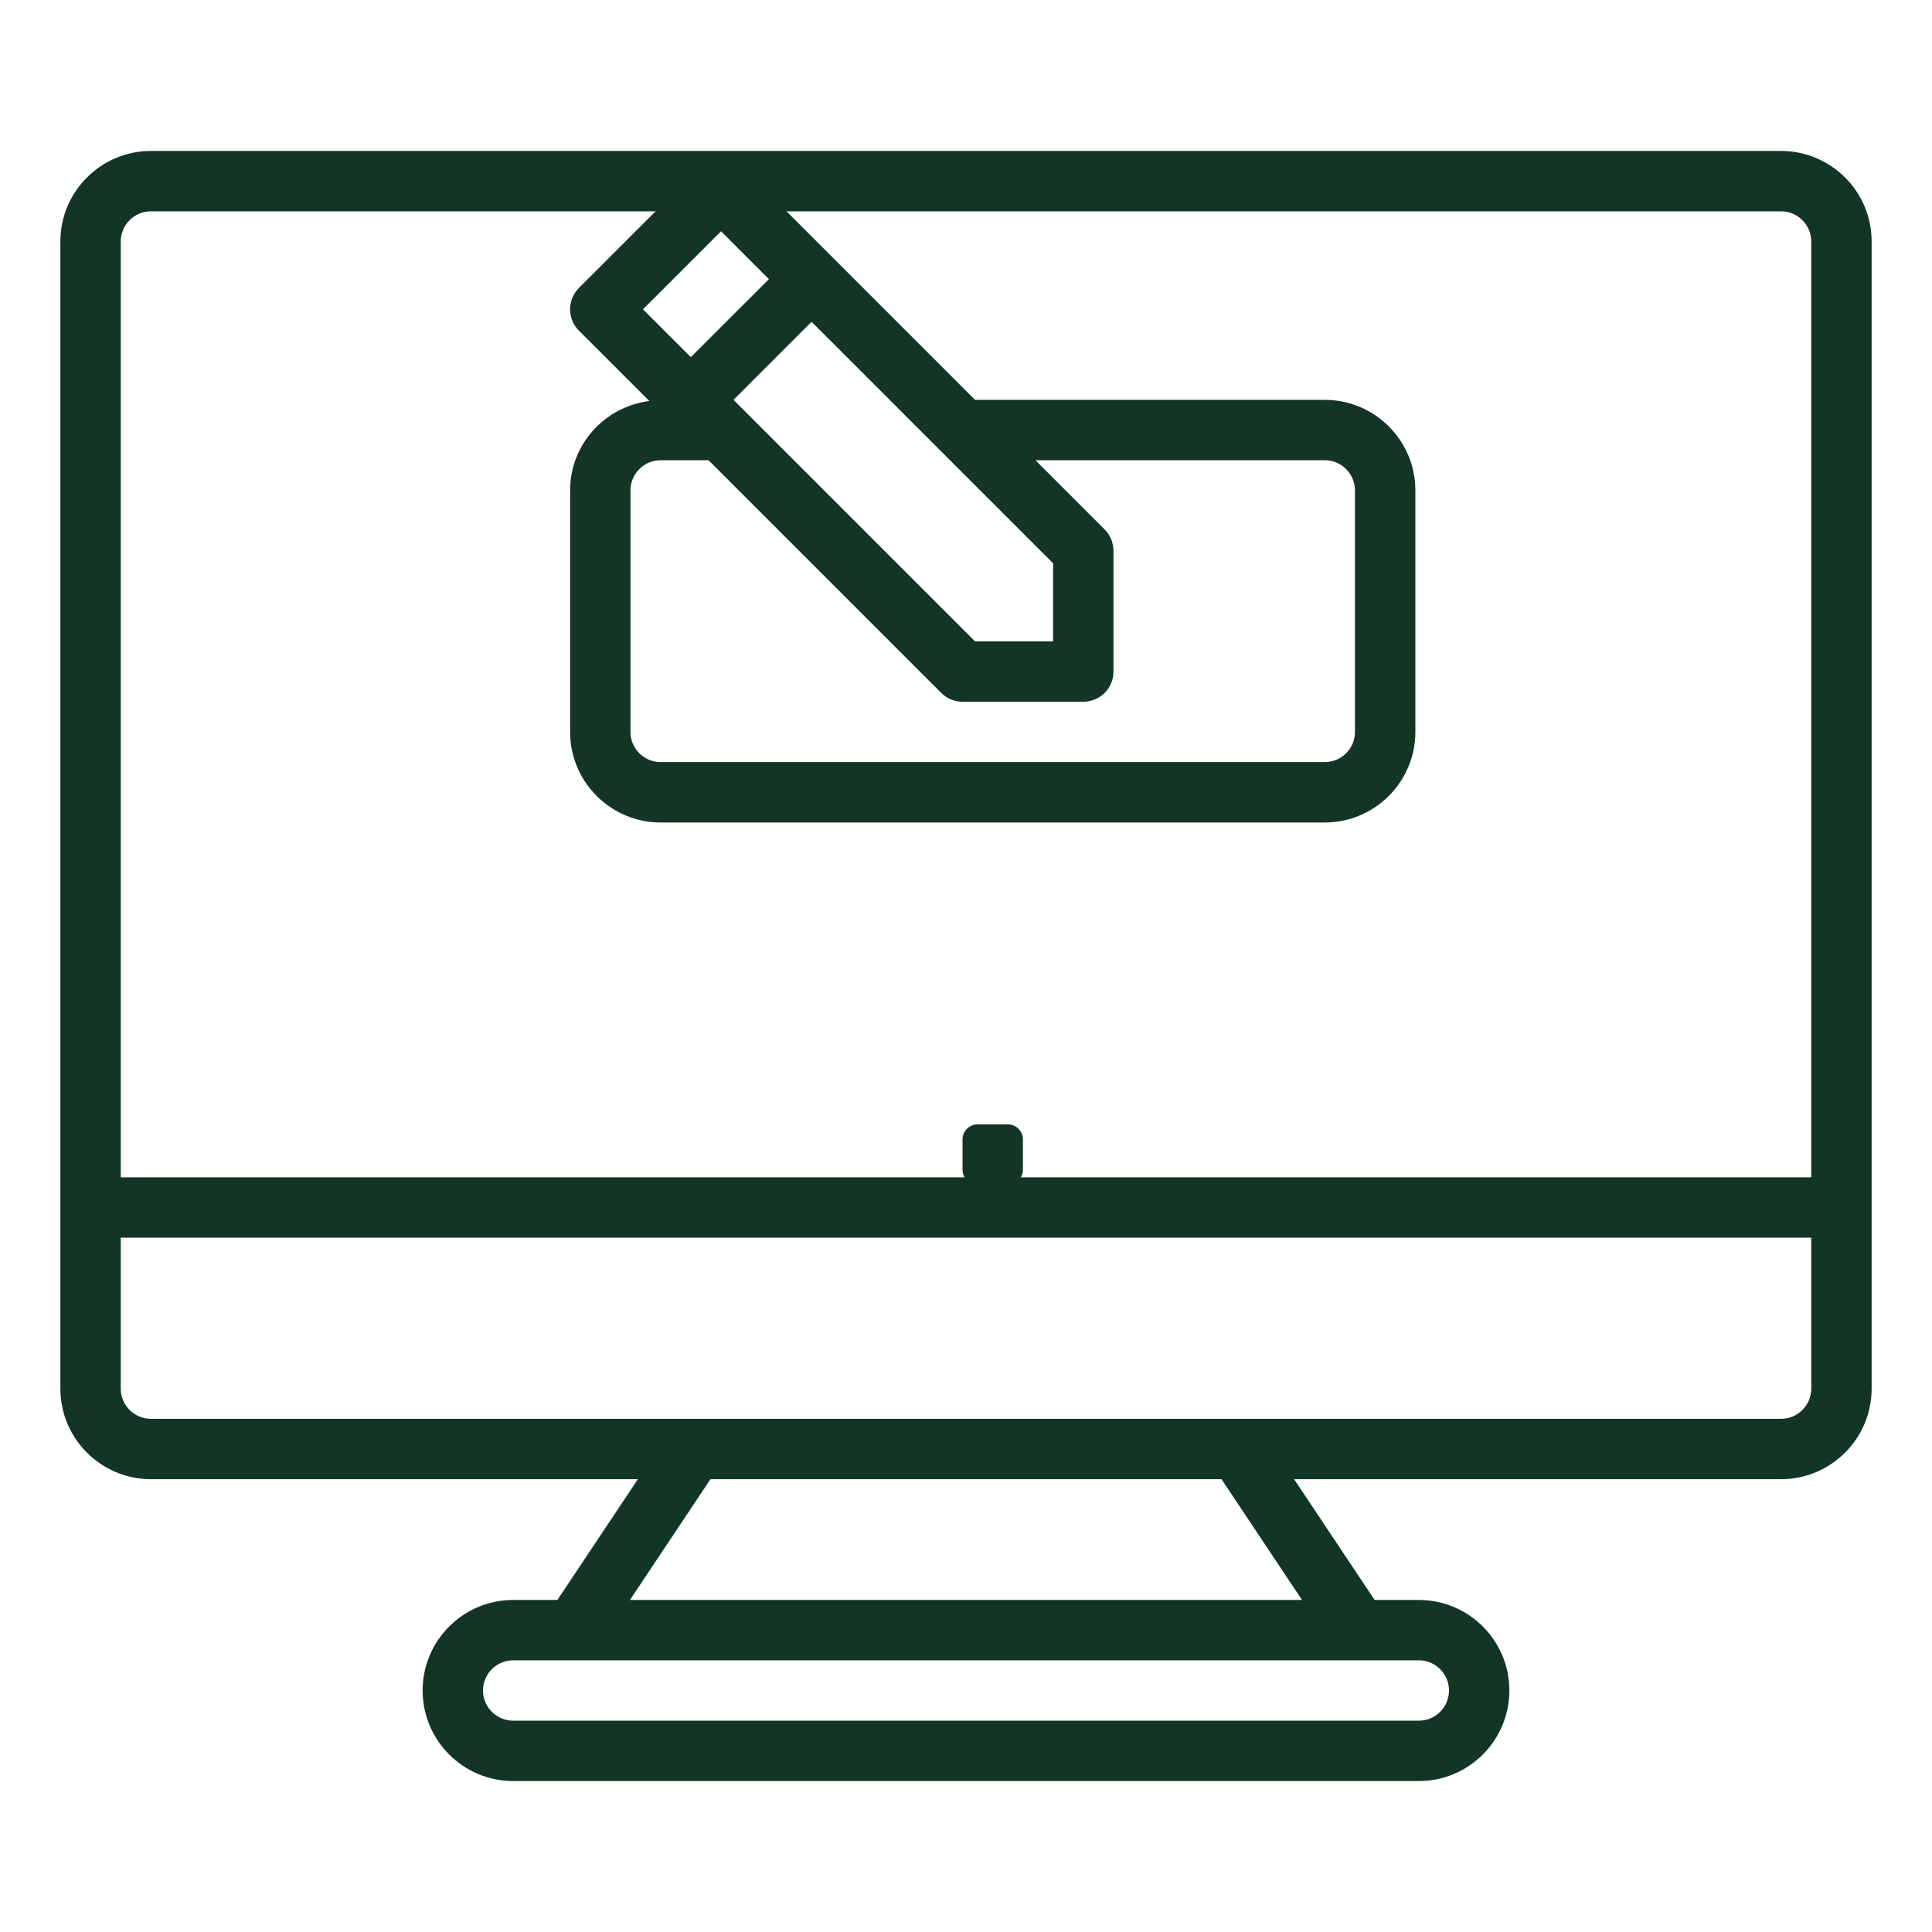
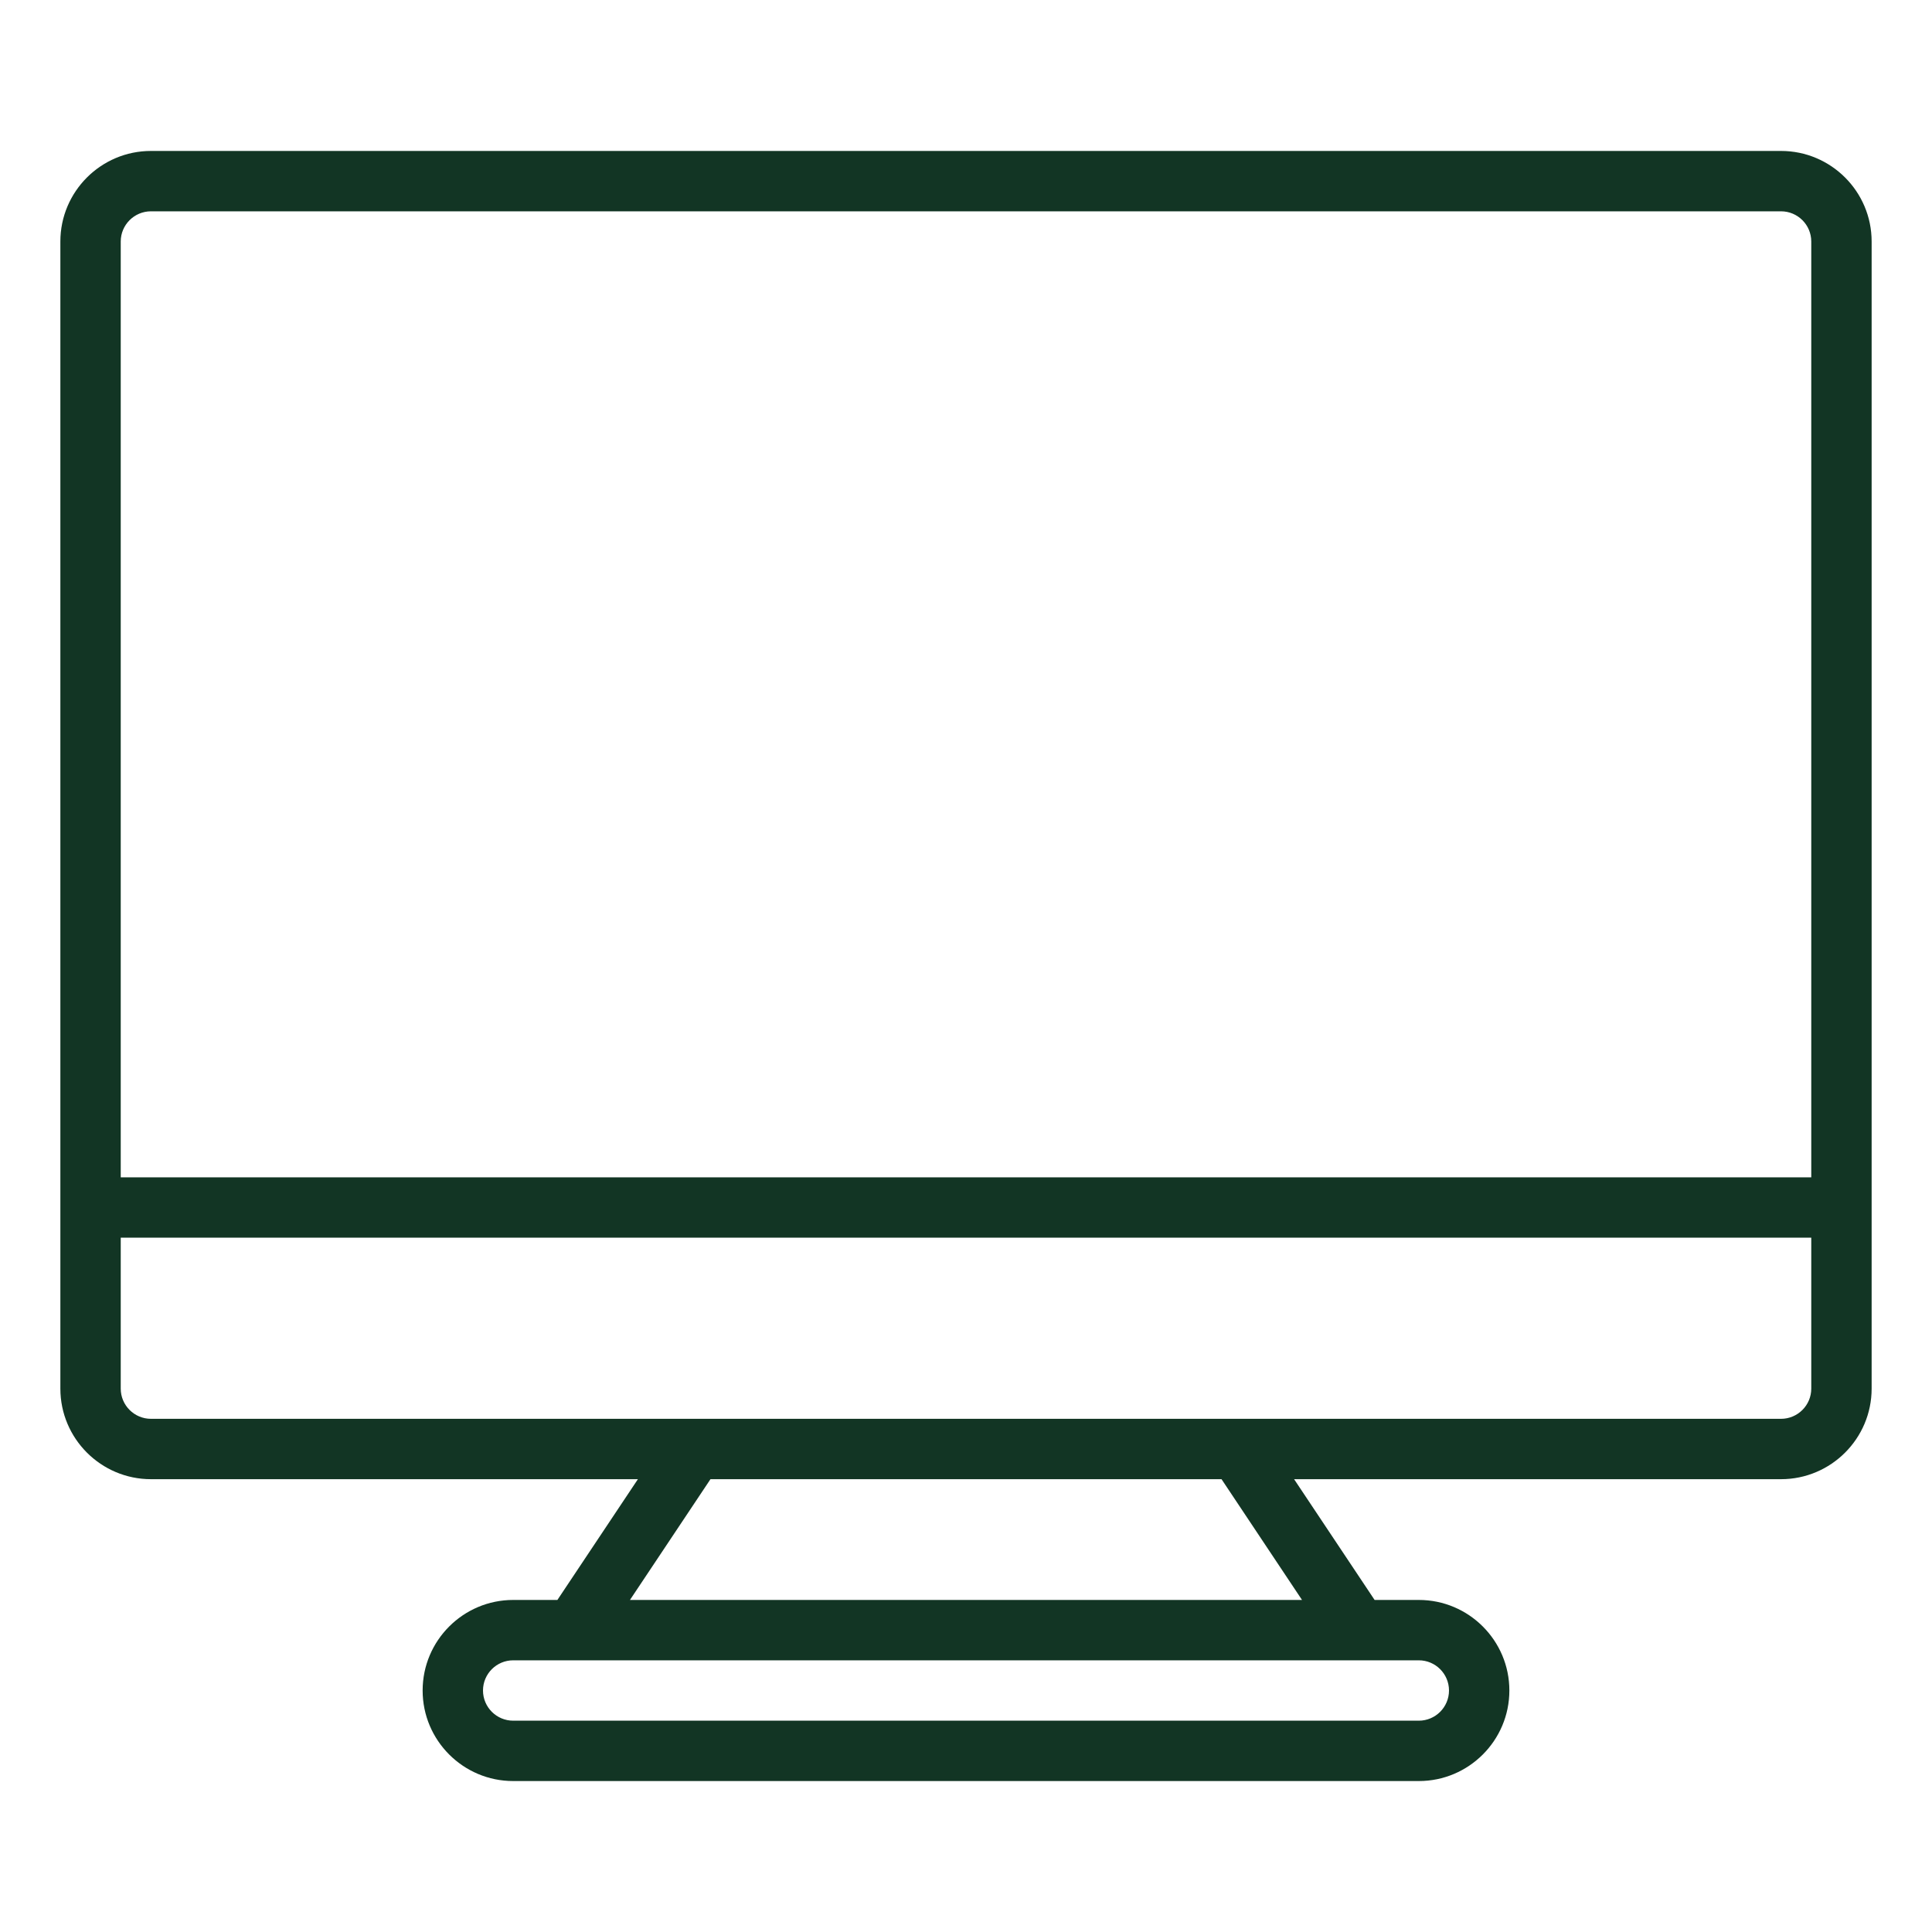
<svg xmlns="http://www.w3.org/2000/svg" width="61" height="61" viewBox="0 0 61 61" fill="none">
  <path d="M4.766 4.766H56.234C57.811 4.766 59.094 6.048 59.094 7.625V43.844C59.094 45.42 57.811 46.703 56.234 46.703H40.859L43.401 50.516H44.797C46.374 50.516 47.656 51.798 47.656 53.375C47.656 54.952 46.374 56.234 44.797 56.234H16.203C14.626 56.234 13.344 54.952 13.344 53.375C13.344 51.798 14.626 50.516 16.203 50.516H17.599L20.141 46.703H4.766C3.189 46.703 1.906 45.42 1.906 43.844V7.625C1.906 6.048 3.189 4.766 4.766 4.766ZM56.234 6.672H4.766C4.24 6.672 3.812 7.1 3.812 7.625V37.172H57.188V7.625C57.188 7.1 56.76 6.672 56.234 6.672ZM15.25 53.375C15.25 53.901 15.678 54.328 16.203 54.328H44.797C45.322 54.328 45.75 53.901 45.75 53.375C45.75 52.849 45.322 52.422 44.797 52.422H42.891H18.109H16.203C15.678 52.422 15.25 52.849 15.25 53.375ZM19.89 50.516H41.109L38.568 46.703H22.432L19.89 50.516ZM4.766 44.797H21.922H39.078H56.234C56.76 44.797 57.188 44.369 57.188 43.844V39.078H3.812V43.844C3.812 44.369 4.24 44.797 4.766 44.797Z" fill="#123524" />
-   <path d="M32.297 36.93V35.977C32.297 35.713 32.084 35.5 31.82 35.5H30.867C30.604 35.5 30.391 35.713 30.391 35.977V36.93C30.391 37.193 30.604 37.406 30.867 37.406H31.82C32.084 37.406 32.297 37.193 32.297 36.93ZM20.501 12.661L18.279 10.44C17.907 10.067 17.907 9.464 18.279 9.092L22.092 5.279C22.464 4.907 23.067 4.907 23.44 5.279L30.785 12.625H41.828C43.405 12.625 44.688 13.908 44.688 15.484V23.109C44.688 24.686 43.405 25.969 41.828 25.969H20.859C19.283 25.969 18 24.686 18 23.109V15.484C18 14.03 19.095 12.84 20.501 12.661ZM22.766 7.301L20.301 9.766L21.812 11.277L24.277 8.813L22.766 7.301ZM23.16 12.625L30.785 20.25H33.25V17.785L25.625 10.16L23.16 12.625ZM19.906 23.109C19.906 23.635 20.333 24.062 20.859 24.062H41.828C42.354 24.062 42.781 23.635 42.781 23.109V15.484C42.781 14.959 42.354 14.531 41.828 14.531H32.692L34.877 16.717C35.056 16.895 35.156 17.137 35.156 17.391V21.203C35.156 21.73 34.73 22.156 34.203 22.156H30.391C30.137 22.156 29.895 22.056 29.717 21.877L22.371 14.531H20.859C20.333 14.531 19.906 14.959 19.906 15.484V23.109Z" fill="#123524" />
</svg>